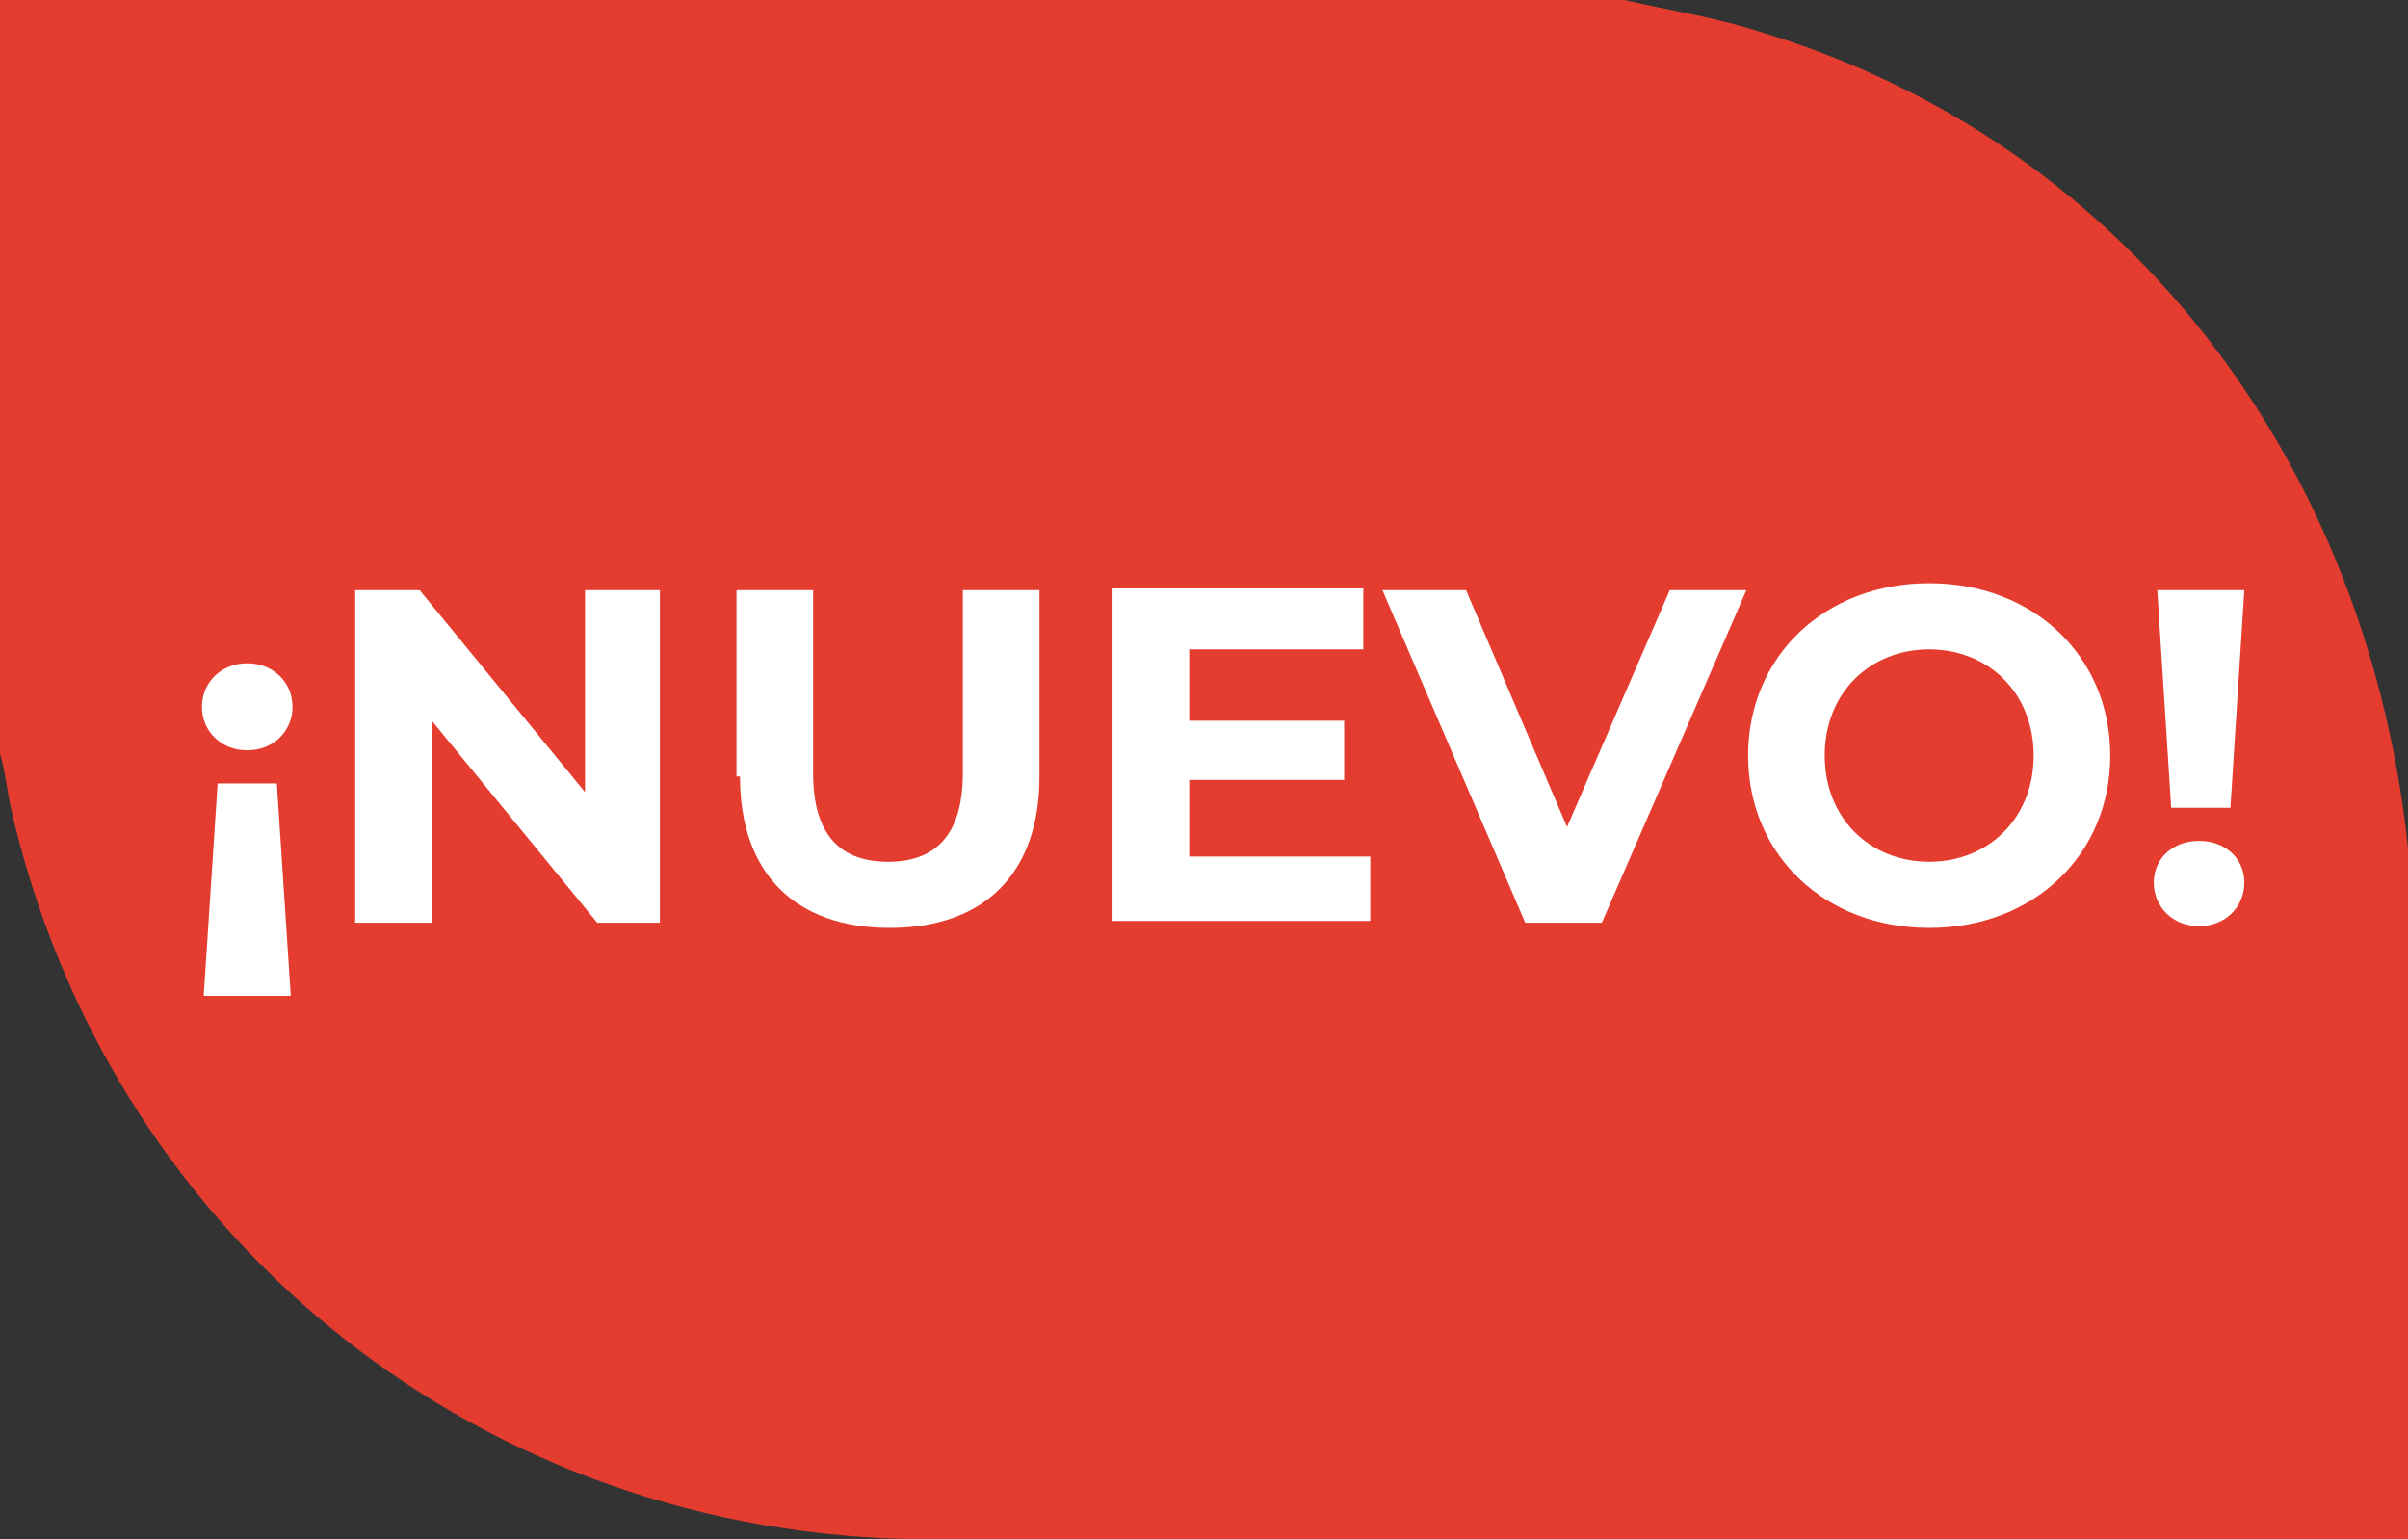
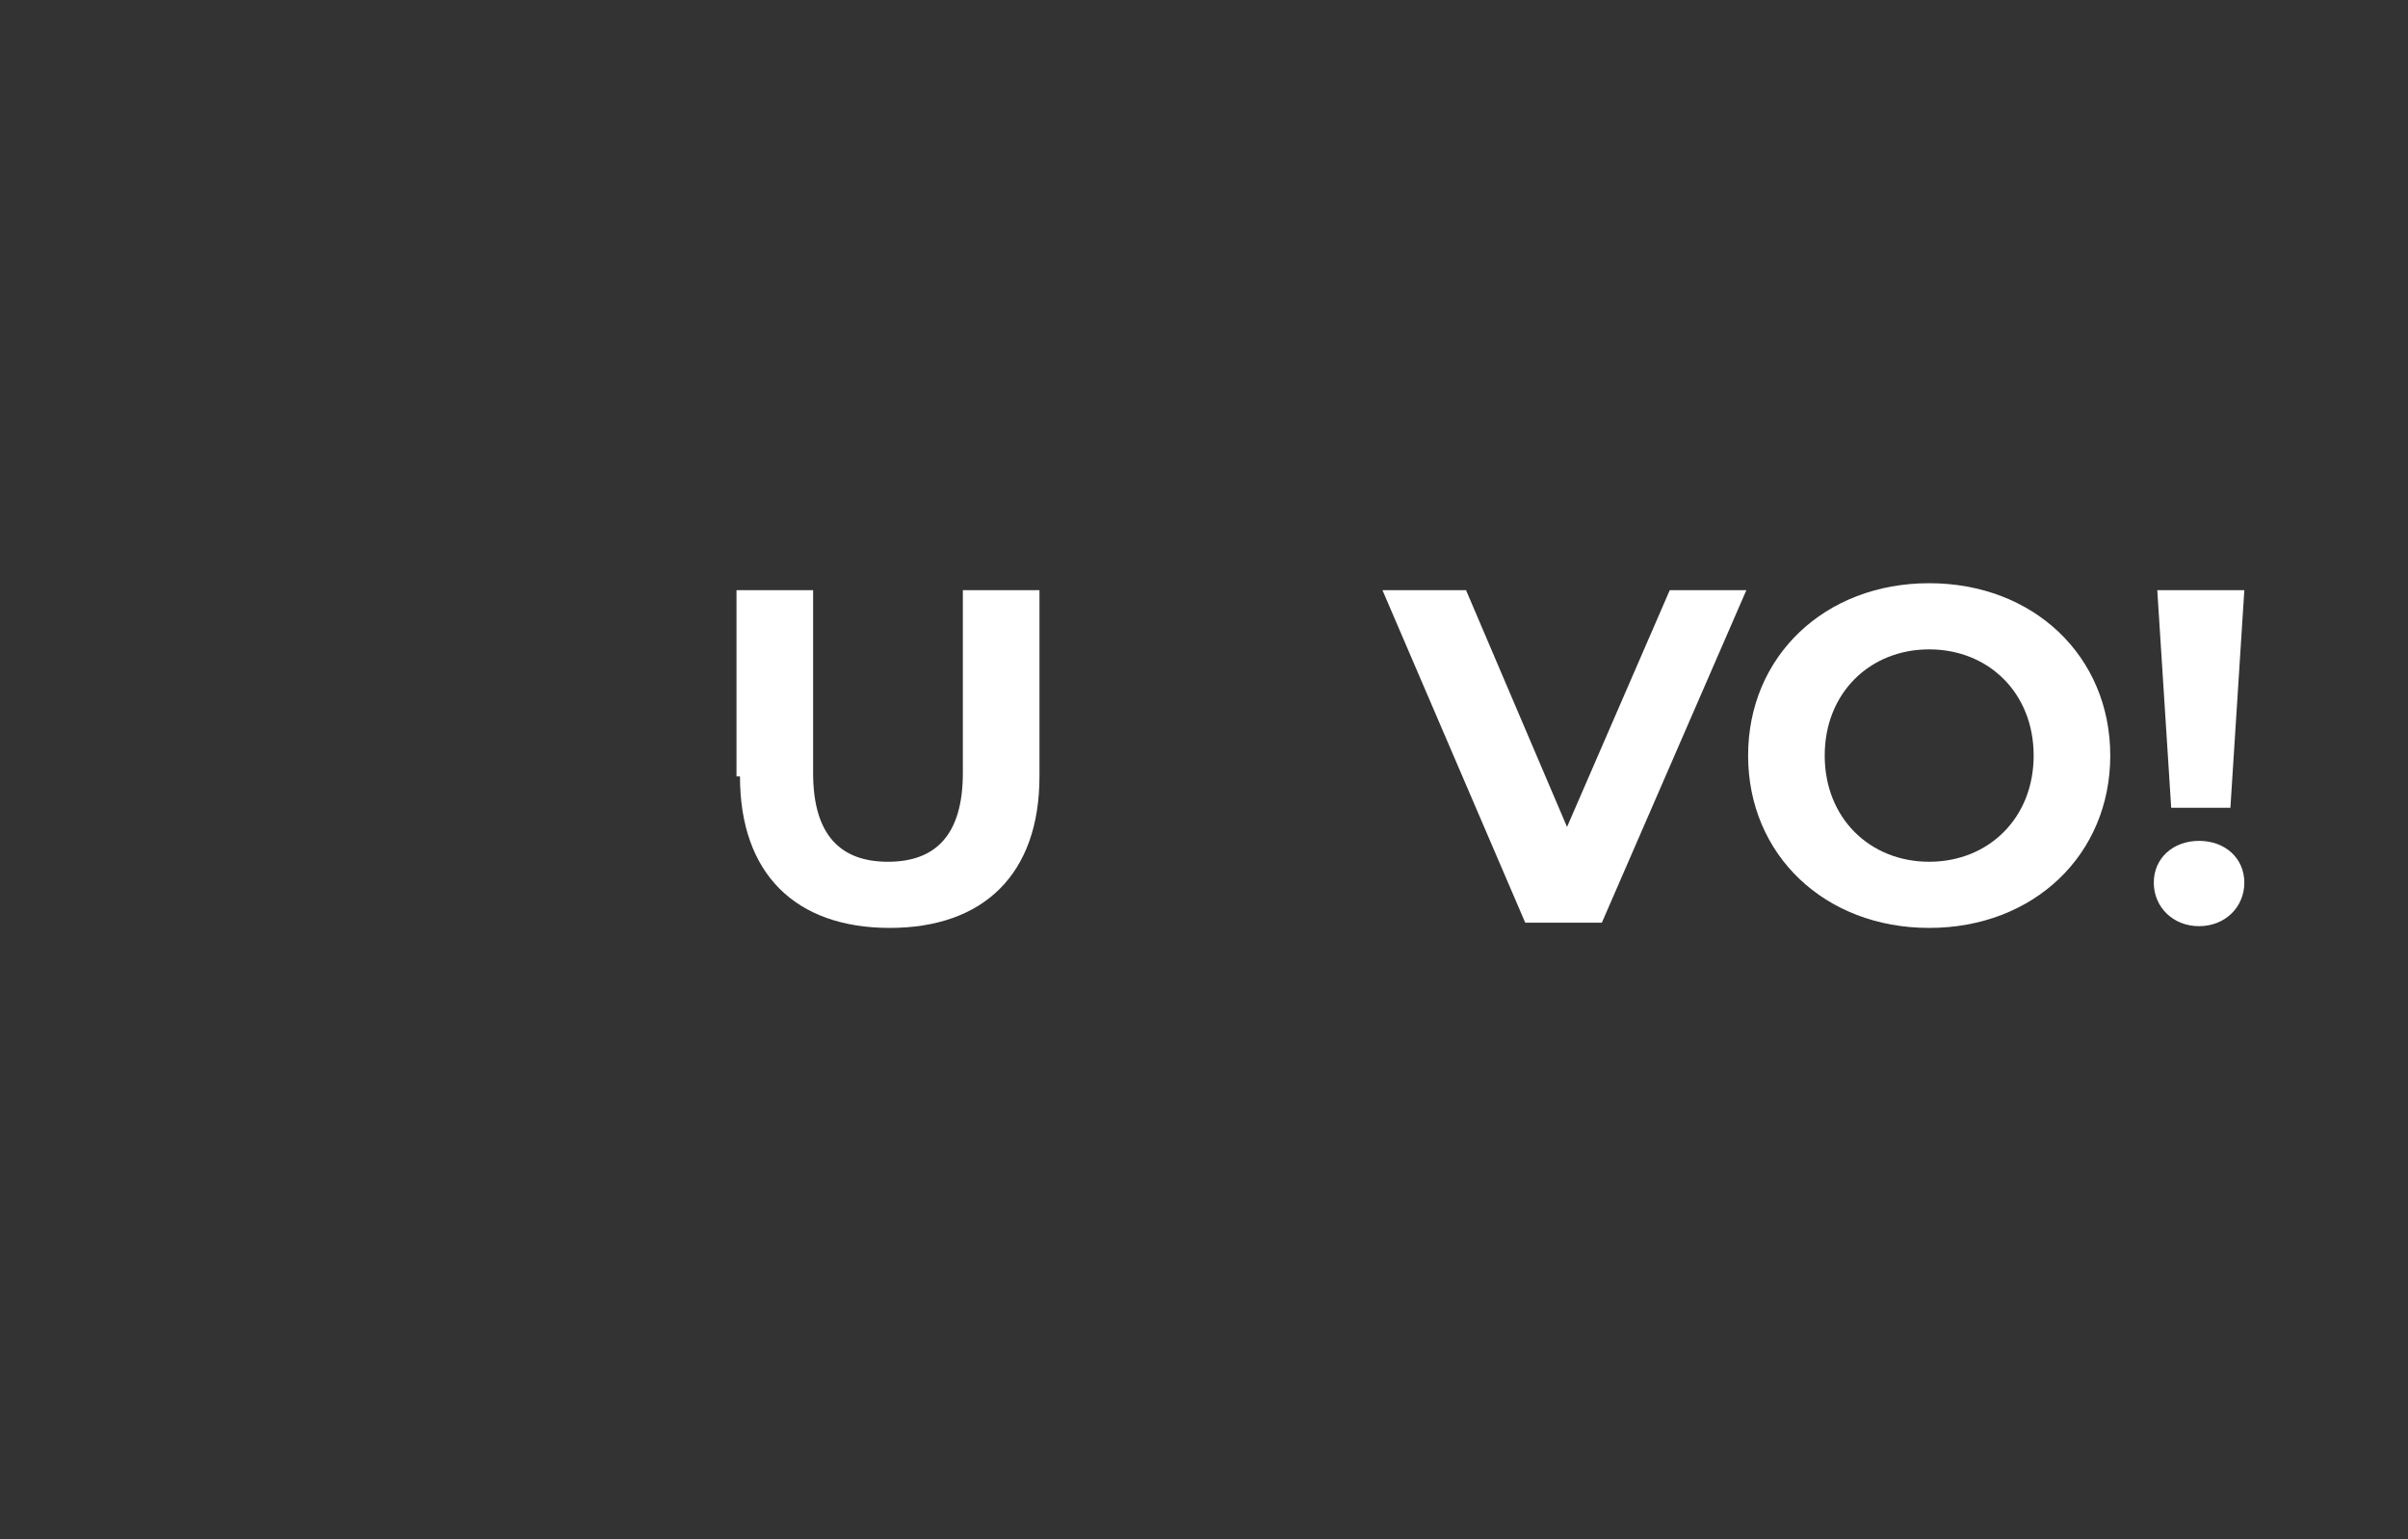
<svg xmlns="http://www.w3.org/2000/svg" id="Capa_1" version="1.1" viewBox="0 0 138.3 88.4">
  <rect x="0" y="0" width="138.3" height="88.4" fill="#333333" stroke="none" />
  <defs>
    <style>
      .st0 {
        fill: #fff;
      }

      .st1 {
        fill: none;
      }

      .st2 {
        isolation: isolate;
      }

      .st3 {
        fill: #e43d30;
      }

      .st4 {
        clip-path: url(#clippath);
      }
    </style>
    <clipPath id="clippath">
      <rect class="st1" width="138.3" height="88.4" />
    </clipPath>
  </defs>
  <g class="st4">
    <g>
-       <path class="st3" d="M93.3,0c2.6.6,5.2,1,7.7,1.8,22.9,6.9,36.7,27.6,37.6,51.1.5,11.7-.4,23.8,0,35.5H51.9c-25.1-.7-45.8-17.8-51.3-42.1C.4,45.3.3,44.3,0,43.3V0h93.3Z" />
      <g class="st2">
        <g class="st2">
-           <path class="st0" d="M16.8,40.6c0,1.4-1.1,2.5-2.6,2.5s-2.6-1.1-2.6-2.5,1.1-2.5,2.6-2.5,2.6,1.1,2.6,2.5ZM16.8,57.2h-5.1l.8-12.2h3.4l.8,12.2h.1Z" />
-           <path class="st0" d="M37.9,33.9v19.1h-3.6l-9.5-11.6v11.6h-4.4v-19.1h3.7l9.5,11.6v-11.6h4.4-.1Z" />
          <path class="st0" d="M42.3,44.6v-10.7h4.4v10.5c0,3.6,1.6,5.1,4.3,5.1s4.3-1.5,4.3-5.1v-10.5h4.4v10.7c0,5.6-3.2,8.7-8.6,8.7s-8.6-3.1-8.6-8.7h-.2Z" />
        </g>
        <g class="st2">
-           <path class="st0" d="M78.7,49.4v3.5h-14.8v-19.1h14.4v3.5h-10v4.1h8.9v3.4h-8.9v4.4h10.4v.2Z" />
-         </g>
+           </g>
        <g class="st2">
          <path class="st0" d="M100.3,33.9l-8.3,19.1h-4.4l-8.2-19.1h4.8l5.8,13.6,5.9-13.6s4.4,0,4.4,0Z" />
        </g>
        <g class="st2">
          <path class="st0" d="M100.4,43.4c0-5.7,4.4-9.9,10.4-9.9s10.4,4.2,10.4,9.9-4.4,9.9-10.4,9.9-10.4-4.2-10.4-9.9ZM116.8,43.4c0-3.6-2.6-6.1-6-6.1s-6,2.5-6,6.1,2.6,6.1,6,6.1,6-2.5,6-6.1Z" />
          <path class="st0" d="M123.7,50.7c0-1.4,1.1-2.4,2.6-2.4s2.6,1,2.6,2.4-1.1,2.5-2.6,2.5-2.6-1.1-2.6-2.5ZM123.8,33.9h5.1l-.8,12.5h-3.4l-.8-12.5h0Z" />
        </g>
      </g>
    </g>
  </g>
</svg>